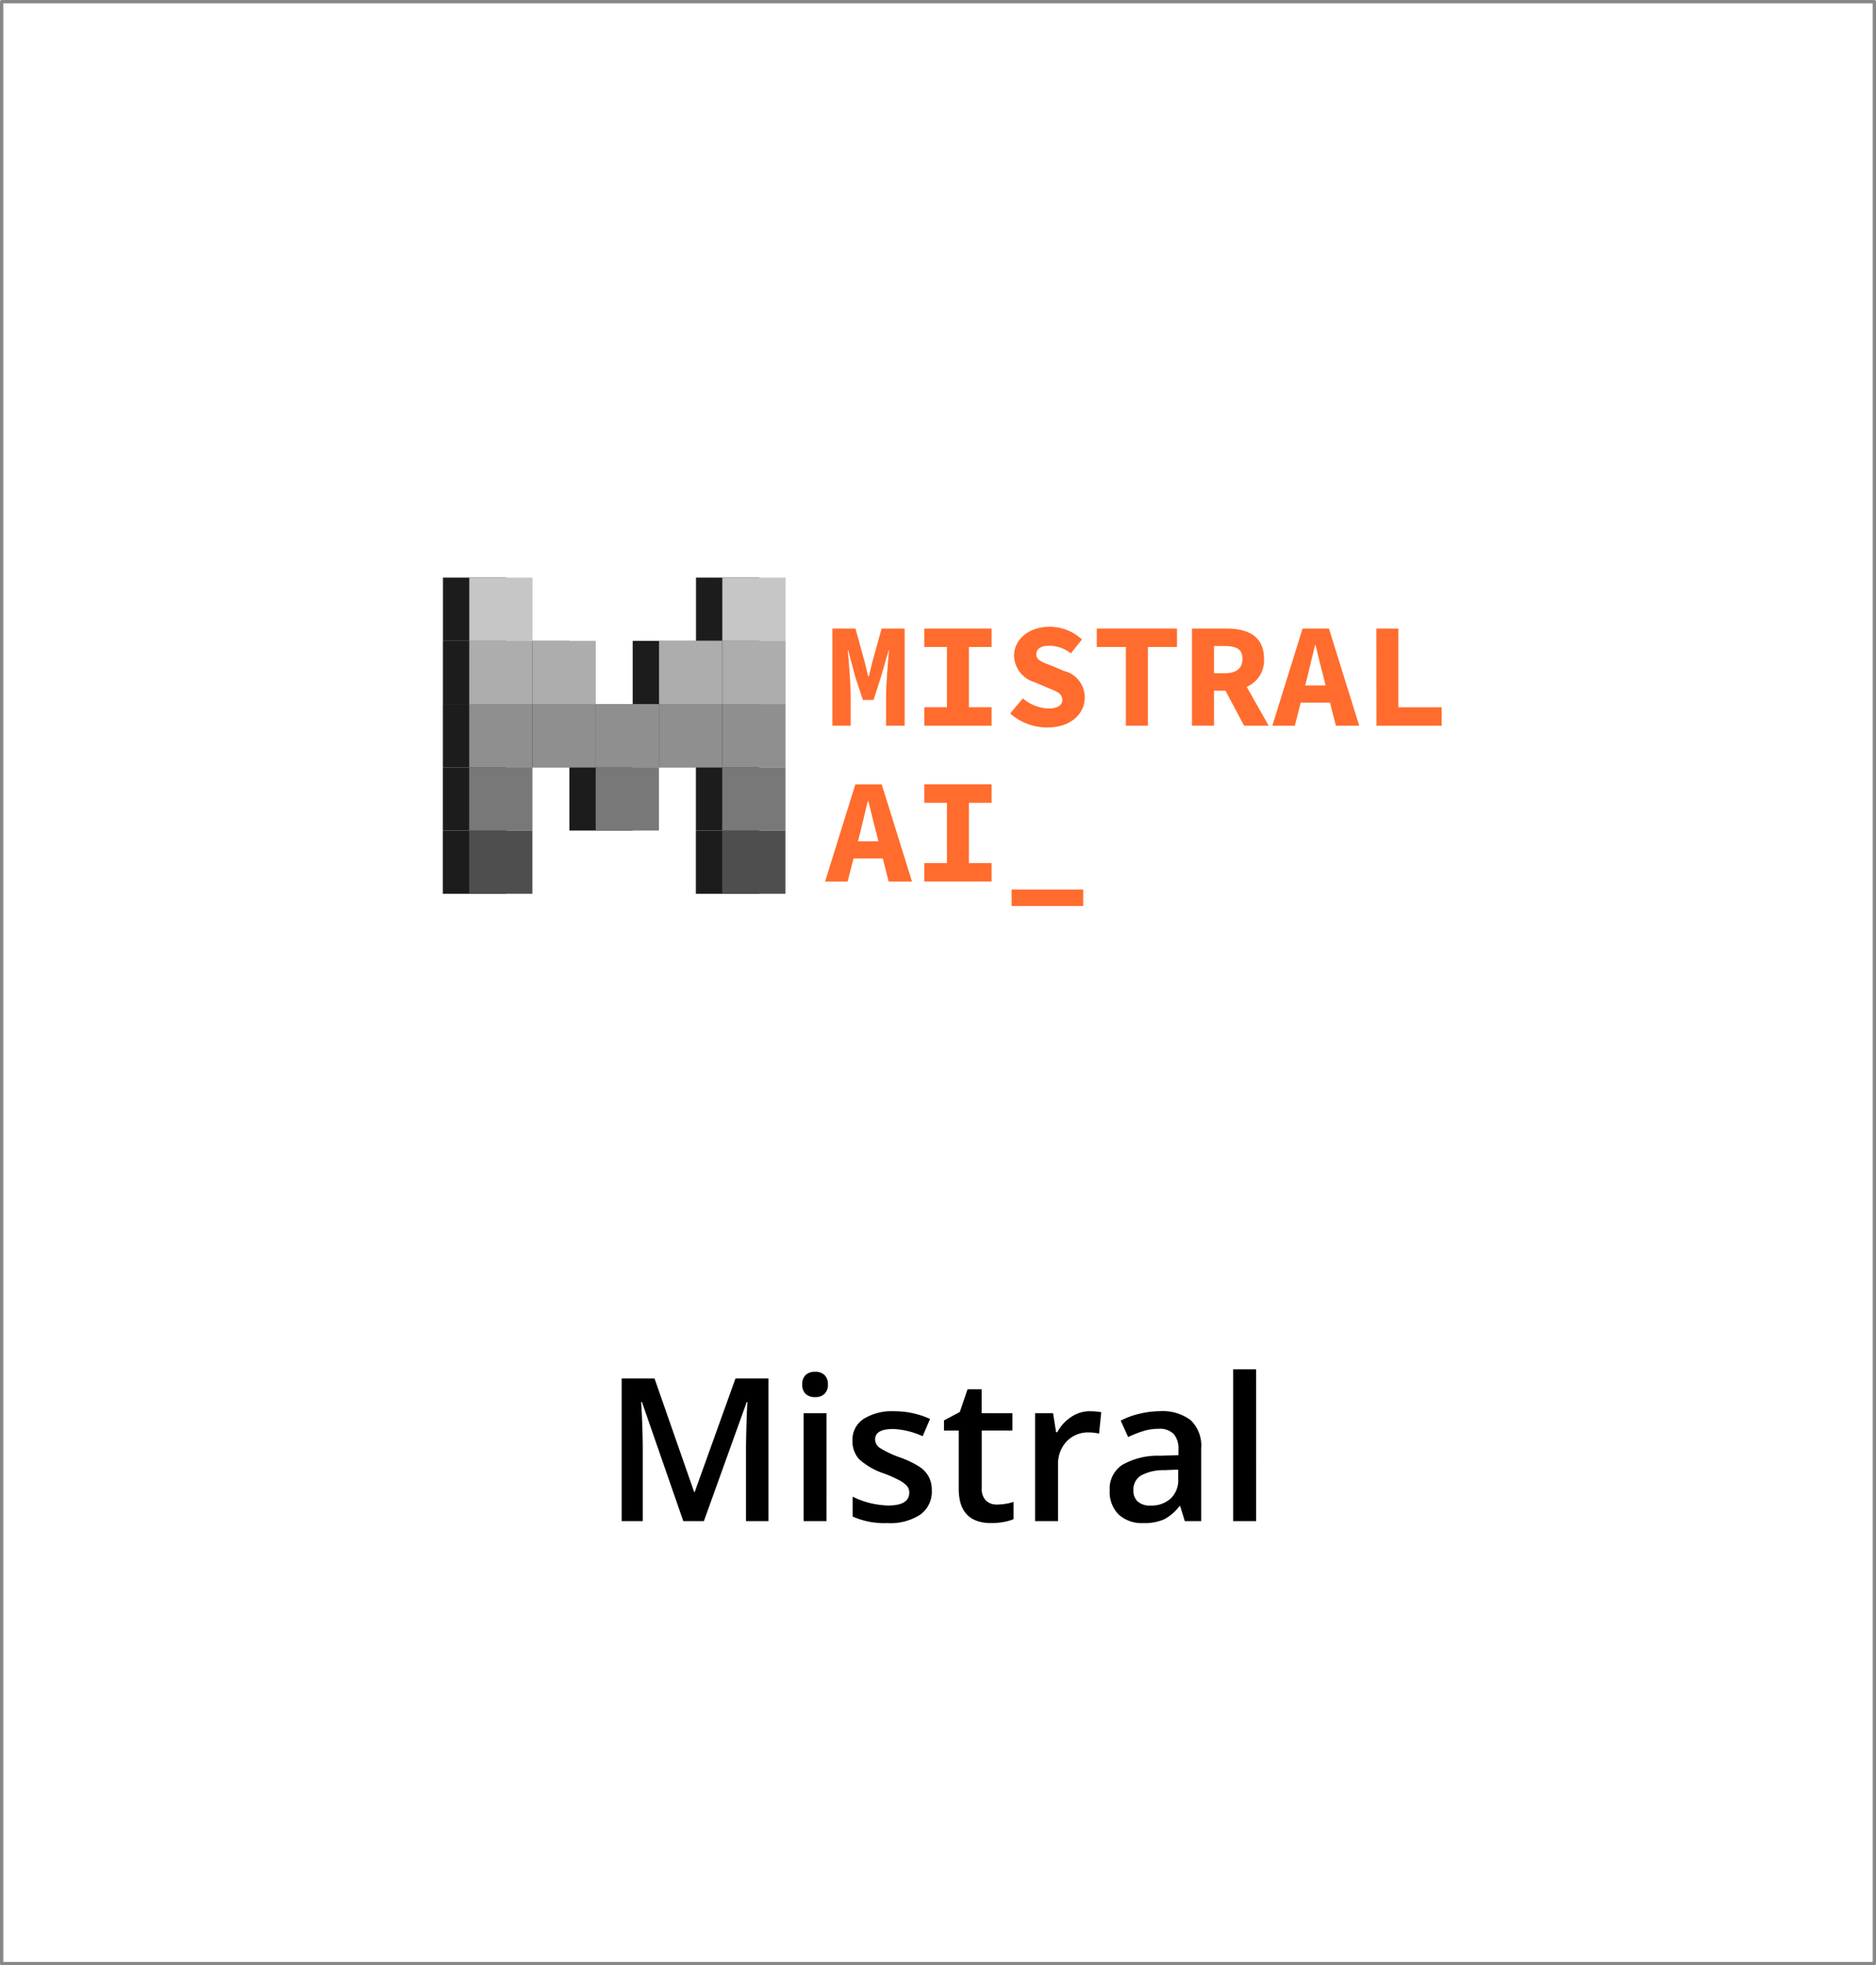
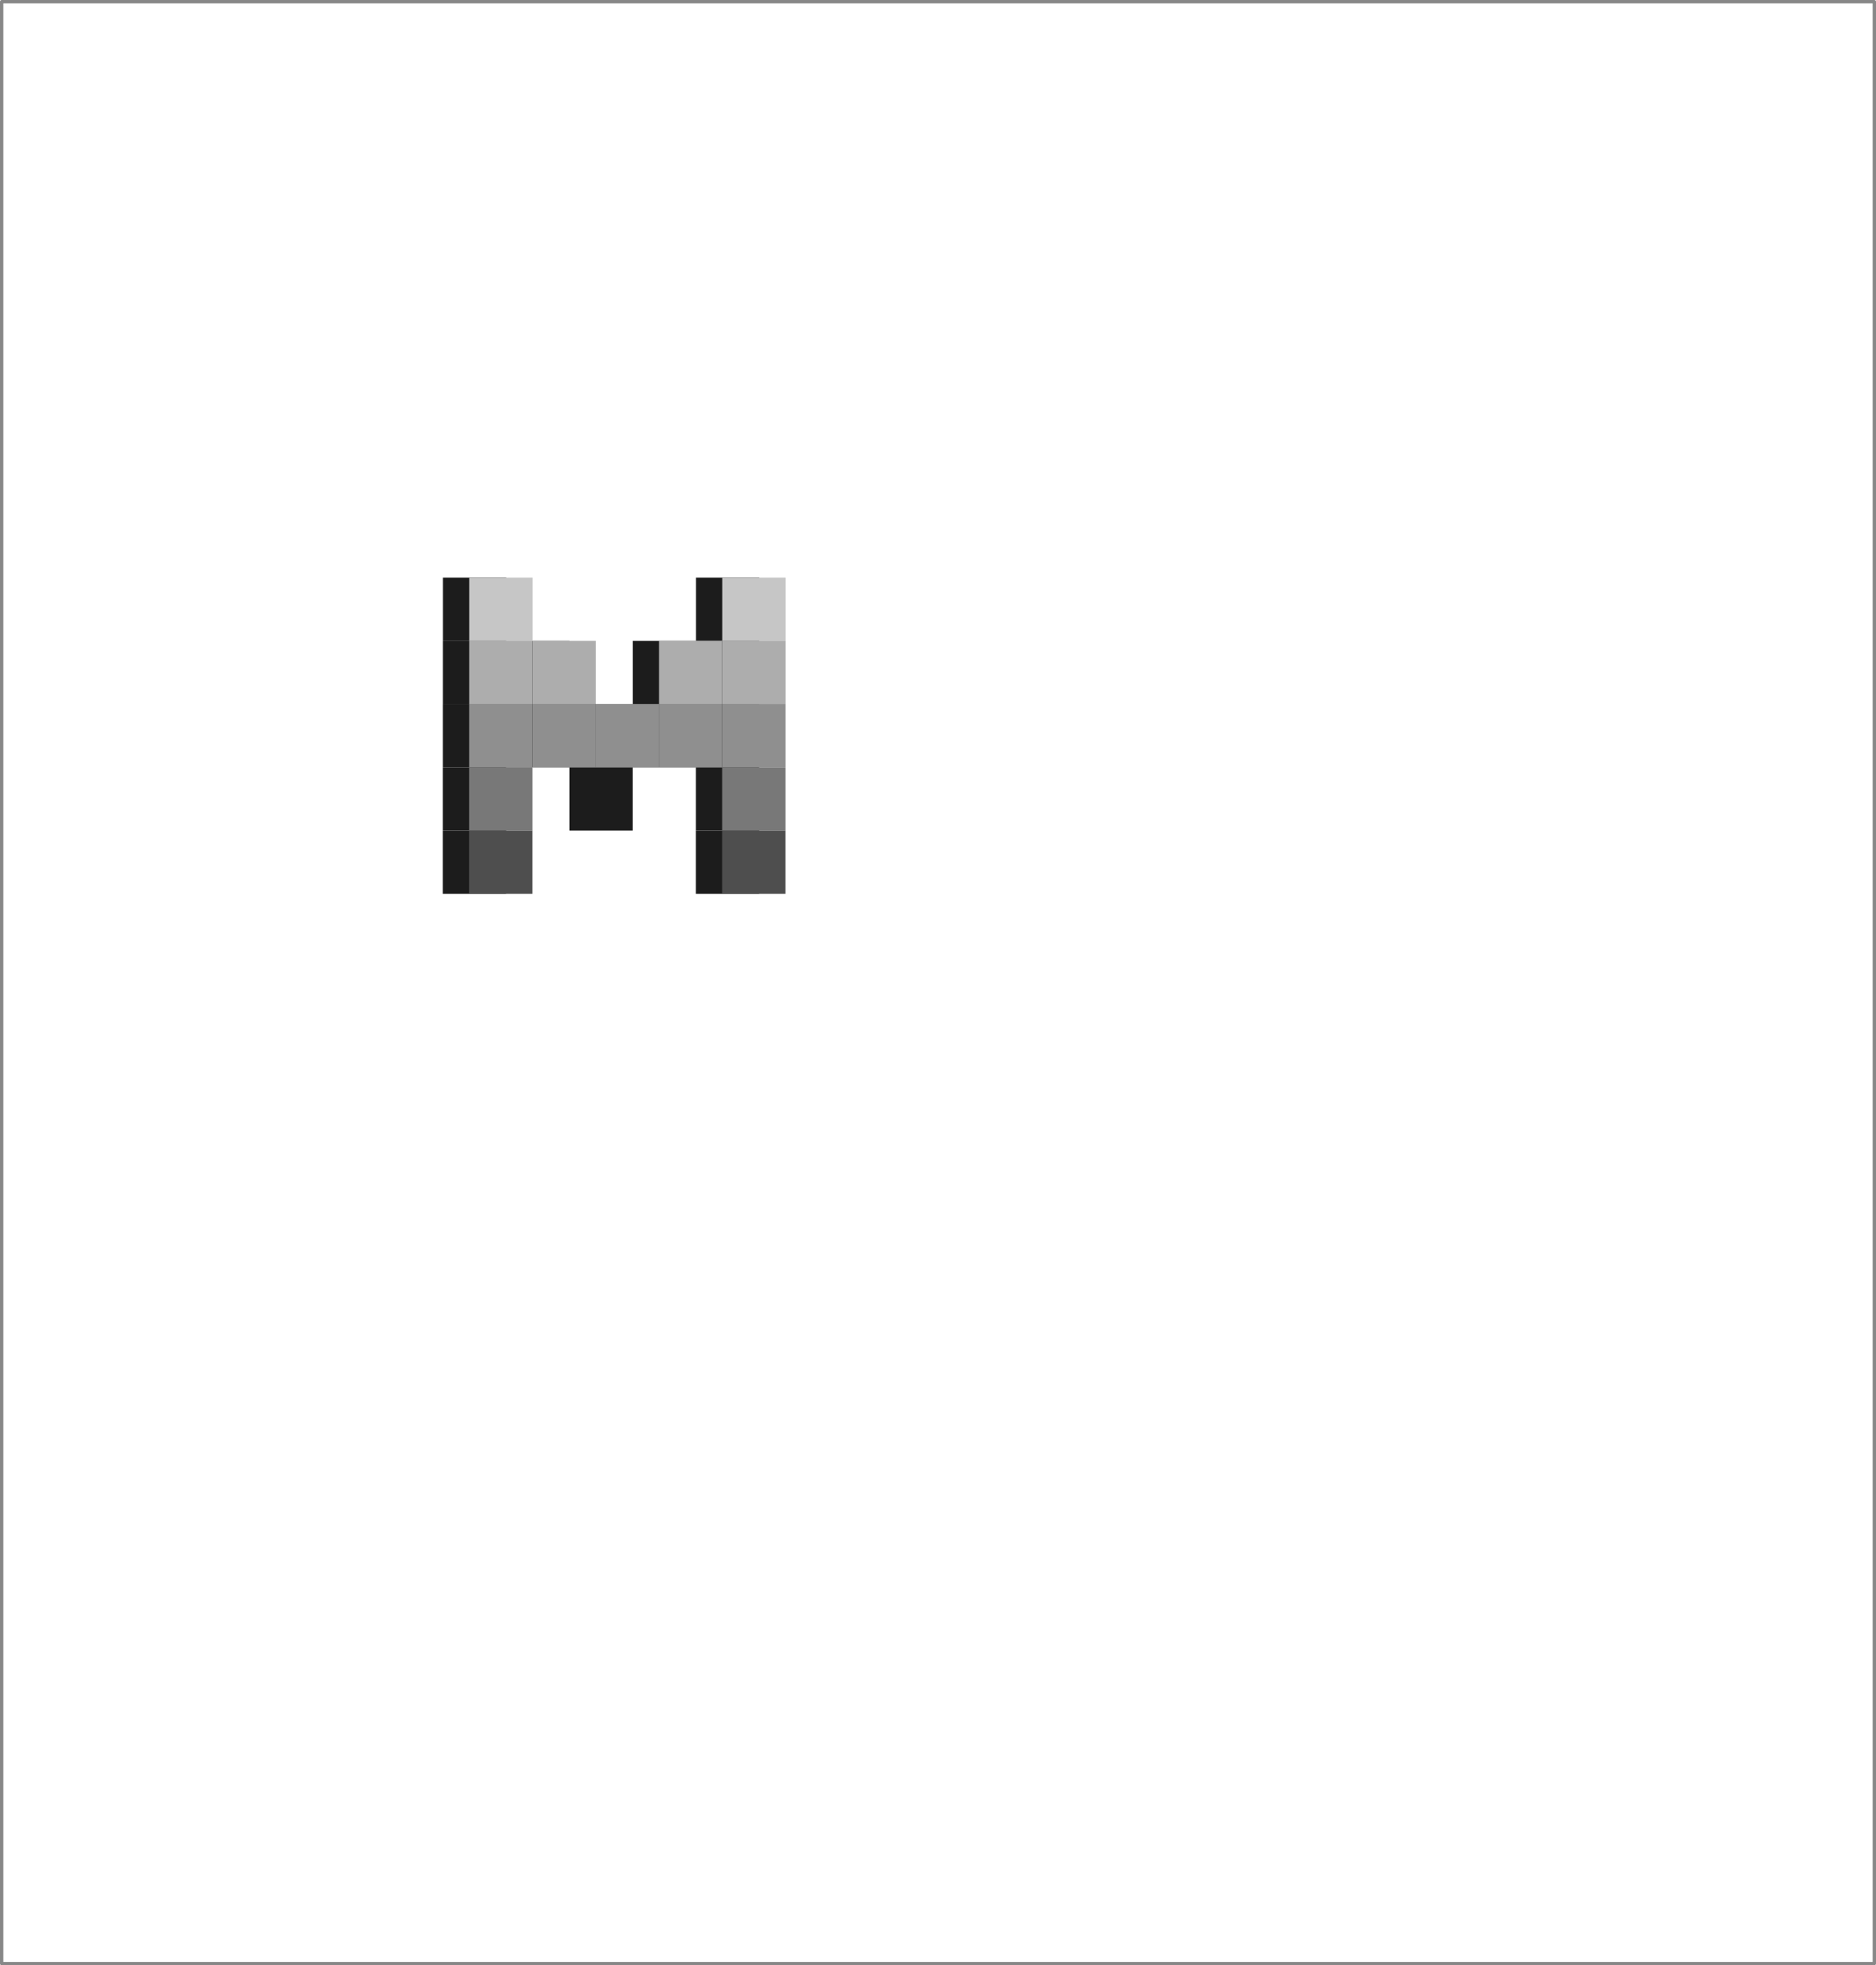
<svg xmlns="http://www.w3.org/2000/svg" width="169" height="177" viewBox="0 0 169 177">
  <defs>
    <clipPath id="clip-path">
-       <rect id="Rectangle_792" data-name="Rectangle 792" width="92.399" height="37.024" fill="#FF6C2D" />
-     </clipPath>
+       </clipPath>
  </defs>
  <g id="Group_146" data-name="Group 146" transform="translate(-970 -336)">
    <g id="Rectangle_950" data-name="Rectangle 950" transform="translate(970 336)" fill="#fff" stroke="rgba(112,112,112,0.83)" stroke-linecap="round" stroke-linejoin="round" stroke-width="0.3">
      <rect width="169" height="177" stroke="none" />
      <rect x="0.15" y="0.15" width="168.7" height="176.7" fill="none" />
    </g>
-     <path id="Path_172" data-name="Path 172" d="M7.251,0,3.524-10.731h-.07Q3.6-8.341,3.6-6.249V0H1.7V-12.85H4.658L8.227-2.628h.053L11.953-12.85h2.971V0H12.9V-6.354q0-.958.048-2.5t.083-1.863h-.07L9.105,0Zm12.9,0H18.088V-9.721h2.065ZM17.965-12.3a1.144,1.144,0,0,1,.3-.853,1.182,1.182,0,0,1,.866-.3,1.156,1.156,0,0,1,.848.3,1.144,1.144,0,0,1,.3.853,1.122,1.122,0,0,1-.3.831,1.147,1.147,0,0,1-.848.3,1.171,1.171,0,0,1-.866-.3A1.122,1.122,0,0,1,17.965-12.3ZM29.637-2.769A2.543,2.543,0,0,1,28.6-.584a4.966,4.966,0,0,1-2.971.76,7.017,7.017,0,0,1-3.12-.589V-2.2a7.66,7.66,0,0,0,3.19.791q1.907,0,1.907-1.151a.912.912,0,0,0-.211-.615,2.5,2.5,0,0,0-.694-.51,11.949,11.949,0,0,0-1.345-.6,6.22,6.22,0,0,1-2.272-1.3,2.407,2.407,0,0,1-.593-1.687A2.216,2.216,0,0,1,23.5-9.207a4.776,4.776,0,0,1,2.738-.69,7.754,7.754,0,0,1,3.243.694l-.668,1.556a7.213,7.213,0,0,0-2.646-.65q-1.635,0-1.635.932a.937.937,0,0,0,.426.773,9.374,9.374,0,0,0,1.859.87,8.5,8.5,0,0,1,1.749.853,2.548,2.548,0,0,1,.809.892A2.582,2.582,0,0,1,29.637-2.769ZM35.49-1.494A5.023,5.023,0,0,0,37-1.731V-.176a4.169,4.169,0,0,1-.883.25A6.086,6.086,0,0,1,35,.176q-2.936,0-2.936-3.094V-8.156H30.735V-9.07l1.424-.756.7-2.057h1.274v2.162h2.769v1.564H34.137v5.2a1.46,1.46,0,0,0,.374,1.1A1.362,1.362,0,0,0,35.49-1.494Zm8.385-8.4a4.972,4.972,0,0,1,1.028.088l-.2,1.925a3.9,3.9,0,0,0-.914-.105,2.645,2.645,0,0,0-2.008.809,2.923,2.923,0,0,0-.769,2.1V0H38.944V-9.721h1.617l.272,1.714h.105A3.851,3.851,0,0,1,42.2-9.387,3,3,0,0,1,43.875-9.9ZM52.427,0l-.413-1.354h-.07A3.982,3.982,0,0,1,50.528-.145,4.475,4.475,0,0,1,48.7.176,3.094,3.094,0,0,1,46.463-.6a2.894,2.894,0,0,1-.8-2.188,2.57,2.57,0,0,1,1.116-2.268,6.436,6.436,0,0,1,3.4-.835l1.679-.053V-6.46a1.965,1.965,0,0,0-.435-1.393,1.774,1.774,0,0,0-1.349-.461,4.665,4.665,0,0,0-1.433.22,10.811,10.811,0,0,0-1.318.519l-.668-1.477a7.189,7.189,0,0,1,1.731-.628A7.968,7.968,0,0,1,50.159-9.9a4.2,4.2,0,0,1,2.8.809,3.166,3.166,0,0,1,.945,2.54V0ZM49.351-1.406a2.558,2.558,0,0,0,1.806-.628A2.278,2.278,0,0,0,51.838-3.8v-.844l-1.248.053a4.27,4.27,0,0,0-2.123.488A1.482,1.482,0,0,0,47.8-2.769a1.3,1.3,0,0,0,.387,1.006A1.661,1.661,0,0,0,49.351-1.406ZM58.852,0H56.786V-13.676h2.065Z" transform="translate(1024.304 473)" />
    <g id="Group_144" data-name="Group 144" transform="translate(-6.612)">
      <rect id="Rectangle_911" data-name="Rectangle 911" width="5.699" height="5.695" transform="translate(1022.21 399.412)" fill="#1c1c1c" />
      <rect id="Rectangle_912" data-name="Rectangle 912" width="5.699" height="5.695" transform="translate(1027.905 405.108)" fill="#1c1c1c" />
      <rect id="Rectangle_913" data-name="Rectangle 913" width="5.699" height="5.695" transform="translate(1027.908 399.412)" fill="#1c1c1c" />
      <rect id="Rectangle_914" data-name="Rectangle 914" width="5.699" height="5.695" transform="translate(1033.607 399.412)" fill="#1c1c1c" />
      <rect id="Rectangle_915" data-name="Rectangle 915" width="5.699" height="5.695" transform="translate(1022.213 393.717)" fill="#1c1c1c" />
      <rect id="Rectangle_916" data-name="Rectangle 916" width="5.699" height="5.695" transform="translate(1033.61 393.717)" fill="#1c1c1c" />
      <rect id="Rectangle_917" data-name="Rectangle 917" width="5.699" height="5.695" transform="translate(1016.511 399.412)" fill="#1c1c1c" />
      <rect id="Rectangle_918" data-name="Rectangle 918" width="5.699" height="5.695" transform="translate(1016.514 393.717)" fill="#1c1c1c" />
      <rect id="Rectangle_919" data-name="Rectangle 919" width="5.699" height="5.695" transform="translate(1016.517 388.021)" fill="#1c1c1c" />
      <rect id="Rectangle_920" data-name="Rectangle 920" width="5.699" height="5.695" transform="translate(1039.311 388.021)" fill="#1c1c1c" />
      <rect id="Rectangle_921" data-name="Rectangle 921" width="5.699" height="5.695" transform="translate(1016.508 405.108)" fill="#1c1c1c" />
      <rect id="Rectangle_922" data-name="Rectangle 922" width="5.699" height="5.695" transform="translate(1016.506 410.804)" fill="#1c1c1c" />
      <rect id="Rectangle_923" data-name="Rectangle 923" width="5.699" height="5.695" transform="translate(1039.305 399.412)" fill="#1c1c1c" />
      <rect id="Rectangle_924" data-name="Rectangle 924" width="5.699" height="5.695" transform="translate(1039.308 393.717)" fill="#1c1c1c" />
      <rect id="Rectangle_925" data-name="Rectangle 925" width="5.699" height="5.695" transform="translate(1039.302 405.108)" fill="#1c1c1c" />
      <rect id="Rectangle_926" data-name="Rectangle 926" width="5.699" height="5.695" transform="translate(1039.3 410.804)" fill="#1c1c1c" />
      <rect id="Rectangle_927" data-name="Rectangle 927" width="5.698" height="5.695" transform="translate(1024.58 399.412)" fill="#8f8f8f" />
-       <rect id="Rectangle_928" data-name="Rectangle 928" width="5.699" height="5.695" transform="translate(1030.275 405.108)" fill="#787878" />
      <rect id="Rectangle_929" data-name="Rectangle 929" width="5.699" height="5.695" transform="translate(1030.278 399.412)" fill="#8f8f8f" />
      <rect id="Rectangle_930" data-name="Rectangle 930" width="5.699" height="5.695" transform="translate(1035.977 399.412)" fill="#8f8f8f" />
      <rect id="Rectangle_931" data-name="Rectangle 931" width="5.698" height="5.695" transform="translate(1024.583 393.716)" fill="#adadad" />
      <rect id="Rectangle_932" data-name="Rectangle 932" width="5.699" height="5.695" transform="translate(1035.98 393.716)" fill="#adadad" />
      <rect id="Rectangle_933" data-name="Rectangle 933" width="5.698" height="5.695" transform="translate(1018.882 399.412)" fill="#8f8f8f" />
      <rect id="Rectangle_934" data-name="Rectangle 934" width="5.698" height="5.695" transform="translate(1018.885 393.716)" fill="#adadad" />
      <rect id="Rectangle_935" data-name="Rectangle 935" width="5.698" height="5.695" transform="translate(1018.887 388.02)" fill="#c6c6c6" />
      <rect id="Rectangle_936" data-name="Rectangle 936" width="5.699" height="5.695" transform="translate(1041.681 388.02)" fill="#c6c6c6" />
      <rect id="Rectangle_937" data-name="Rectangle 937" width="5.698" height="5.695" transform="translate(1018.879 405.108)" fill="#787878" />
      <rect id="Rectangle_938" data-name="Rectangle 938" width="5.698" height="5.695" transform="translate(1018.876 410.803)" fill="#4e4e4e" />
      <rect id="Rectangle_939" data-name="Rectangle 939" width="5.699" height="5.695" transform="translate(1041.675 399.412)" fill="#8f8f8f" />
      <rect id="Rectangle_940" data-name="Rectangle 940" width="5.699" height="5.695" transform="translate(1041.678 393.716)" fill="#adadad" />
      <rect id="Rectangle_941" data-name="Rectangle 941" width="5.699" height="5.695" transform="translate(1041.672 405.108)" fill="#787878" />
      <rect id="Rectangle_942" data-name="Rectangle 942" width="5.699" height="5.695" transform="translate(1041.67 410.803)" fill="#4e4e4e" />
      <g id="Group_126" data-name="Group 126" transform="translate(1014.612 383.747)">
        <g id="Group_64" data-name="Group 64" transform="translate(0 0)" clip-path="url(#clip-path)">
-           <path id="Path_85" data-name="Path 85" d="M473.33,107.165h2.078l.856,3.1.294,1.211h.054l.29-1.211.861-3.1h2.078v8.747h-1.676V113.2c0-.984.173-3.118.265-4.063h-.04l-.672,2.349-.682,2.107h-.96l-.693-2.107-.626-2.349h-.045c.1.945.265,3.079.265,4.063v2.708H473.33Z" transform="translate(-436.343 -98.3)" fill="#FF6C2D" />
          <path id="Path_86" data-name="Path 86" d="M478.261,114.253H480.3v-5.428h-2.043v-1.66h6.068v1.66h-2.043v5.428h2.043v1.66h-6.068Z" transform="translate(-432.996 -98.301)" fill="#FF6C2D" />
          <path id="Path_87" data-name="Path 87" d="M482.871,114.876l1.137-1.36a3.739,3.739,0,0,0,2.327.913c.839,0,1.229-.326,1.229-.754,0-.63-.52-.782-1.348-1.128l-1.142-.487a2.55,2.55,0,0,1-1.855-2.384c0-1.449,1.306-2.607,3.209-2.607a4.241,4.241,0,0,1,2.906,1.145l-1,1.249a3.136,3.136,0,0,0-2.018-.683c-.651,0-1.095.27-1.095.781,0,.525.588.719,1.427,1.033l1.069.455a2.441,2.441,0,0,1,1.87,2.377c0,1.454-1.221,2.713-3.386,2.713a5.042,5.042,0,0,1-3.333-1.263" transform="translate(-429.866 -98.365)" fill="#FF6C2D" />
-           <path id="Path_88" data-name="Path 88" d="M490.139,108.825h-2.624v-1.66h7.228v1.66H492.12v7.088h-1.981Z" transform="translate(-426.713 -98.301)" fill="#FF6C2D" />
          <path id="Path_89" data-name="Path 89" d="M494.608,108.736h.965c1.041,0,1.6.289,1.6,1.153s-.557,1.3-1.6,1.3h-.965Zm4.926,7.176-1.979-3.5a2.575,2.575,0,0,0,1.56-2.523c0-2.082-1.526-2.725-3.38-2.725h-3.111v8.747h1.984v-3.146h1.039l1.67,3.146Z" transform="translate(-423.245 -98.3)" fill="#FF6C2D" />
          <path id="Path_90" data-name="Path 90" d="M499.893,112.289l.207-.806.68-2.821h.054c.21.923.477,1.948.7,2.821l.2.806Zm2.769,3.623h2.1l-2.727-8.747h-2.374l-2.727,8.747h2.028l.534-2.08h2.634Z" transform="translate(-420.317 -98.3)" fill="#FF6C2D" />
          <path id="Path_91" data-name="Path 91" d="M502.519,107.165H504.5v7.088h3.9v1.659h-5.873Z" transform="translate(-416.527 -98.3)" fill="#FF6C2D" />
          <path id="Path_92" data-name="Path 92" d="M475.9,120.648l.208-.806.678-2.821h.054c.212.922.477,1.948.7,2.821l.207.806Zm2.768,3.626h2.1l-2.727-8.751h-2.376l-2.727,8.751h2.028l.534-2.082h2.636Z" transform="translate(-436.611 -92.625)" fill="#FF6C2D" />
          <path id="Path_93" data-name="Path 93" d="M478.261,122.611H480.3v-5.428h-2.043v-1.66h6.068v1.66h-2.043v5.428h2.043v1.66h-6.068Z" transform="translate(-432.996 -92.626)" fill="#FF6C2D" />
          <rect id="Rectangle_791" data-name="Rectangle 791" width="6.447" height="1.486" transform="translate(53.134 32.368)" fill="#FF6C2D" />
        </g>
      </g>
    </g>
  </g>
</svg>